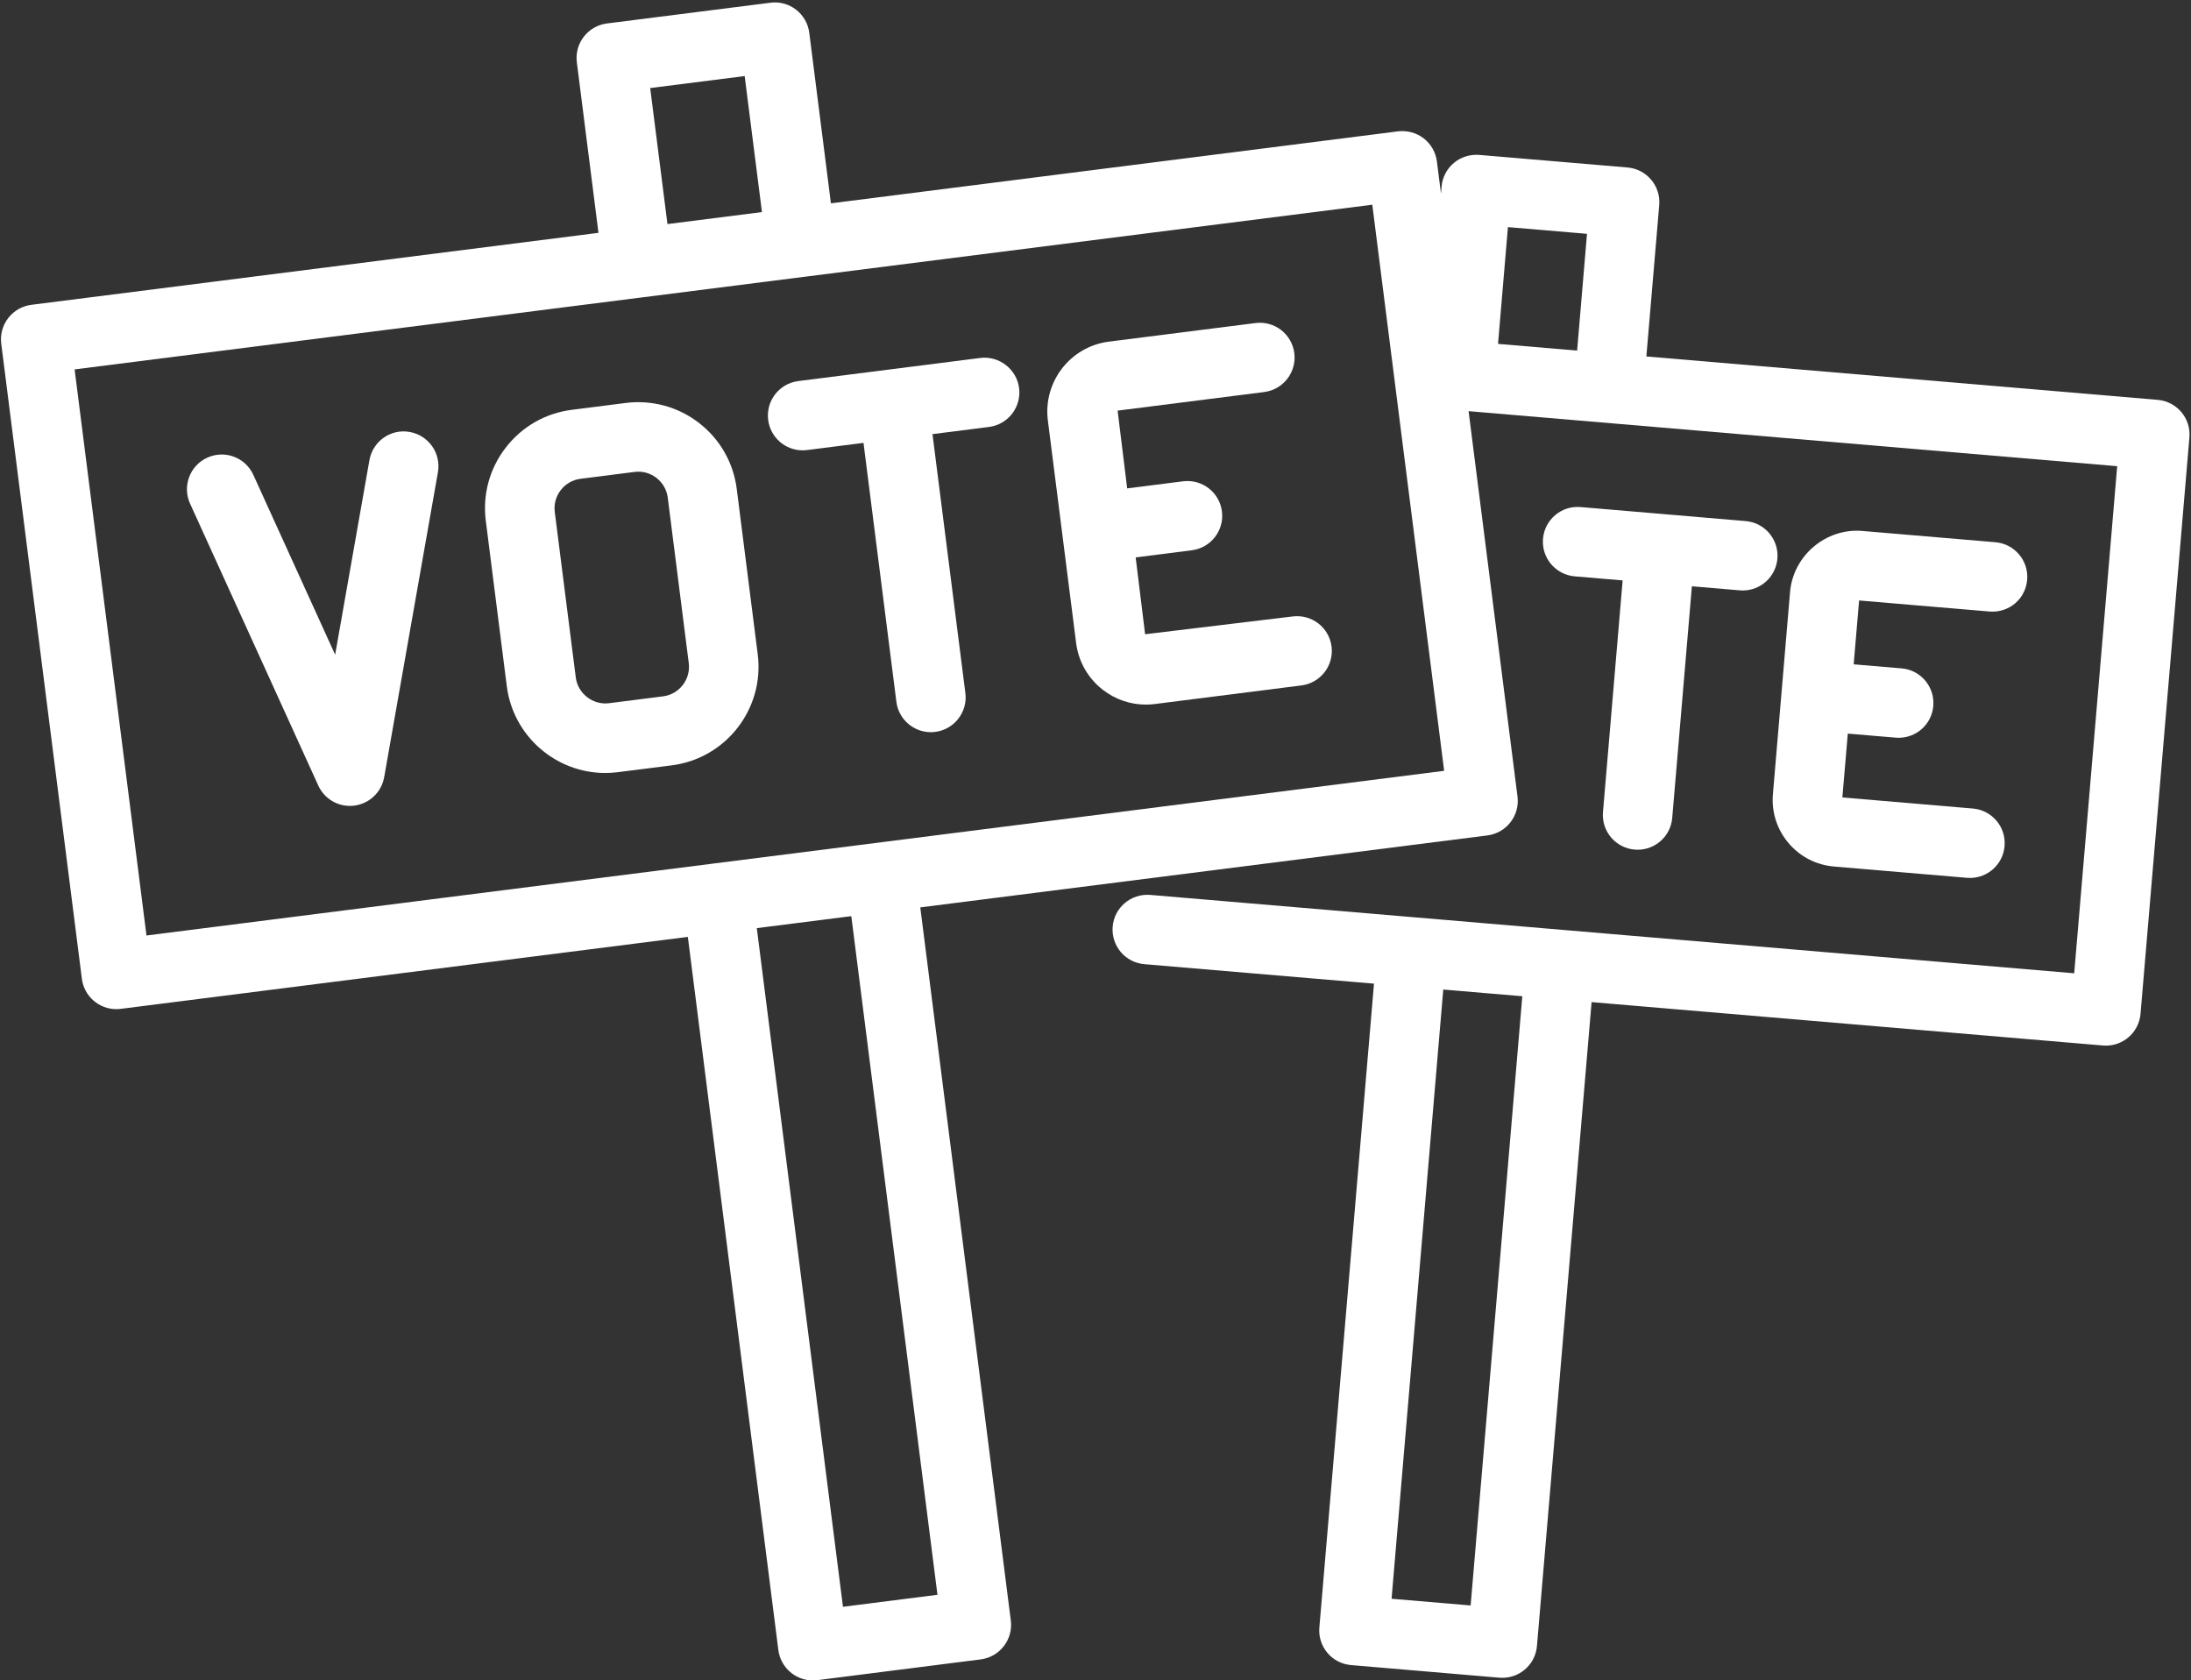
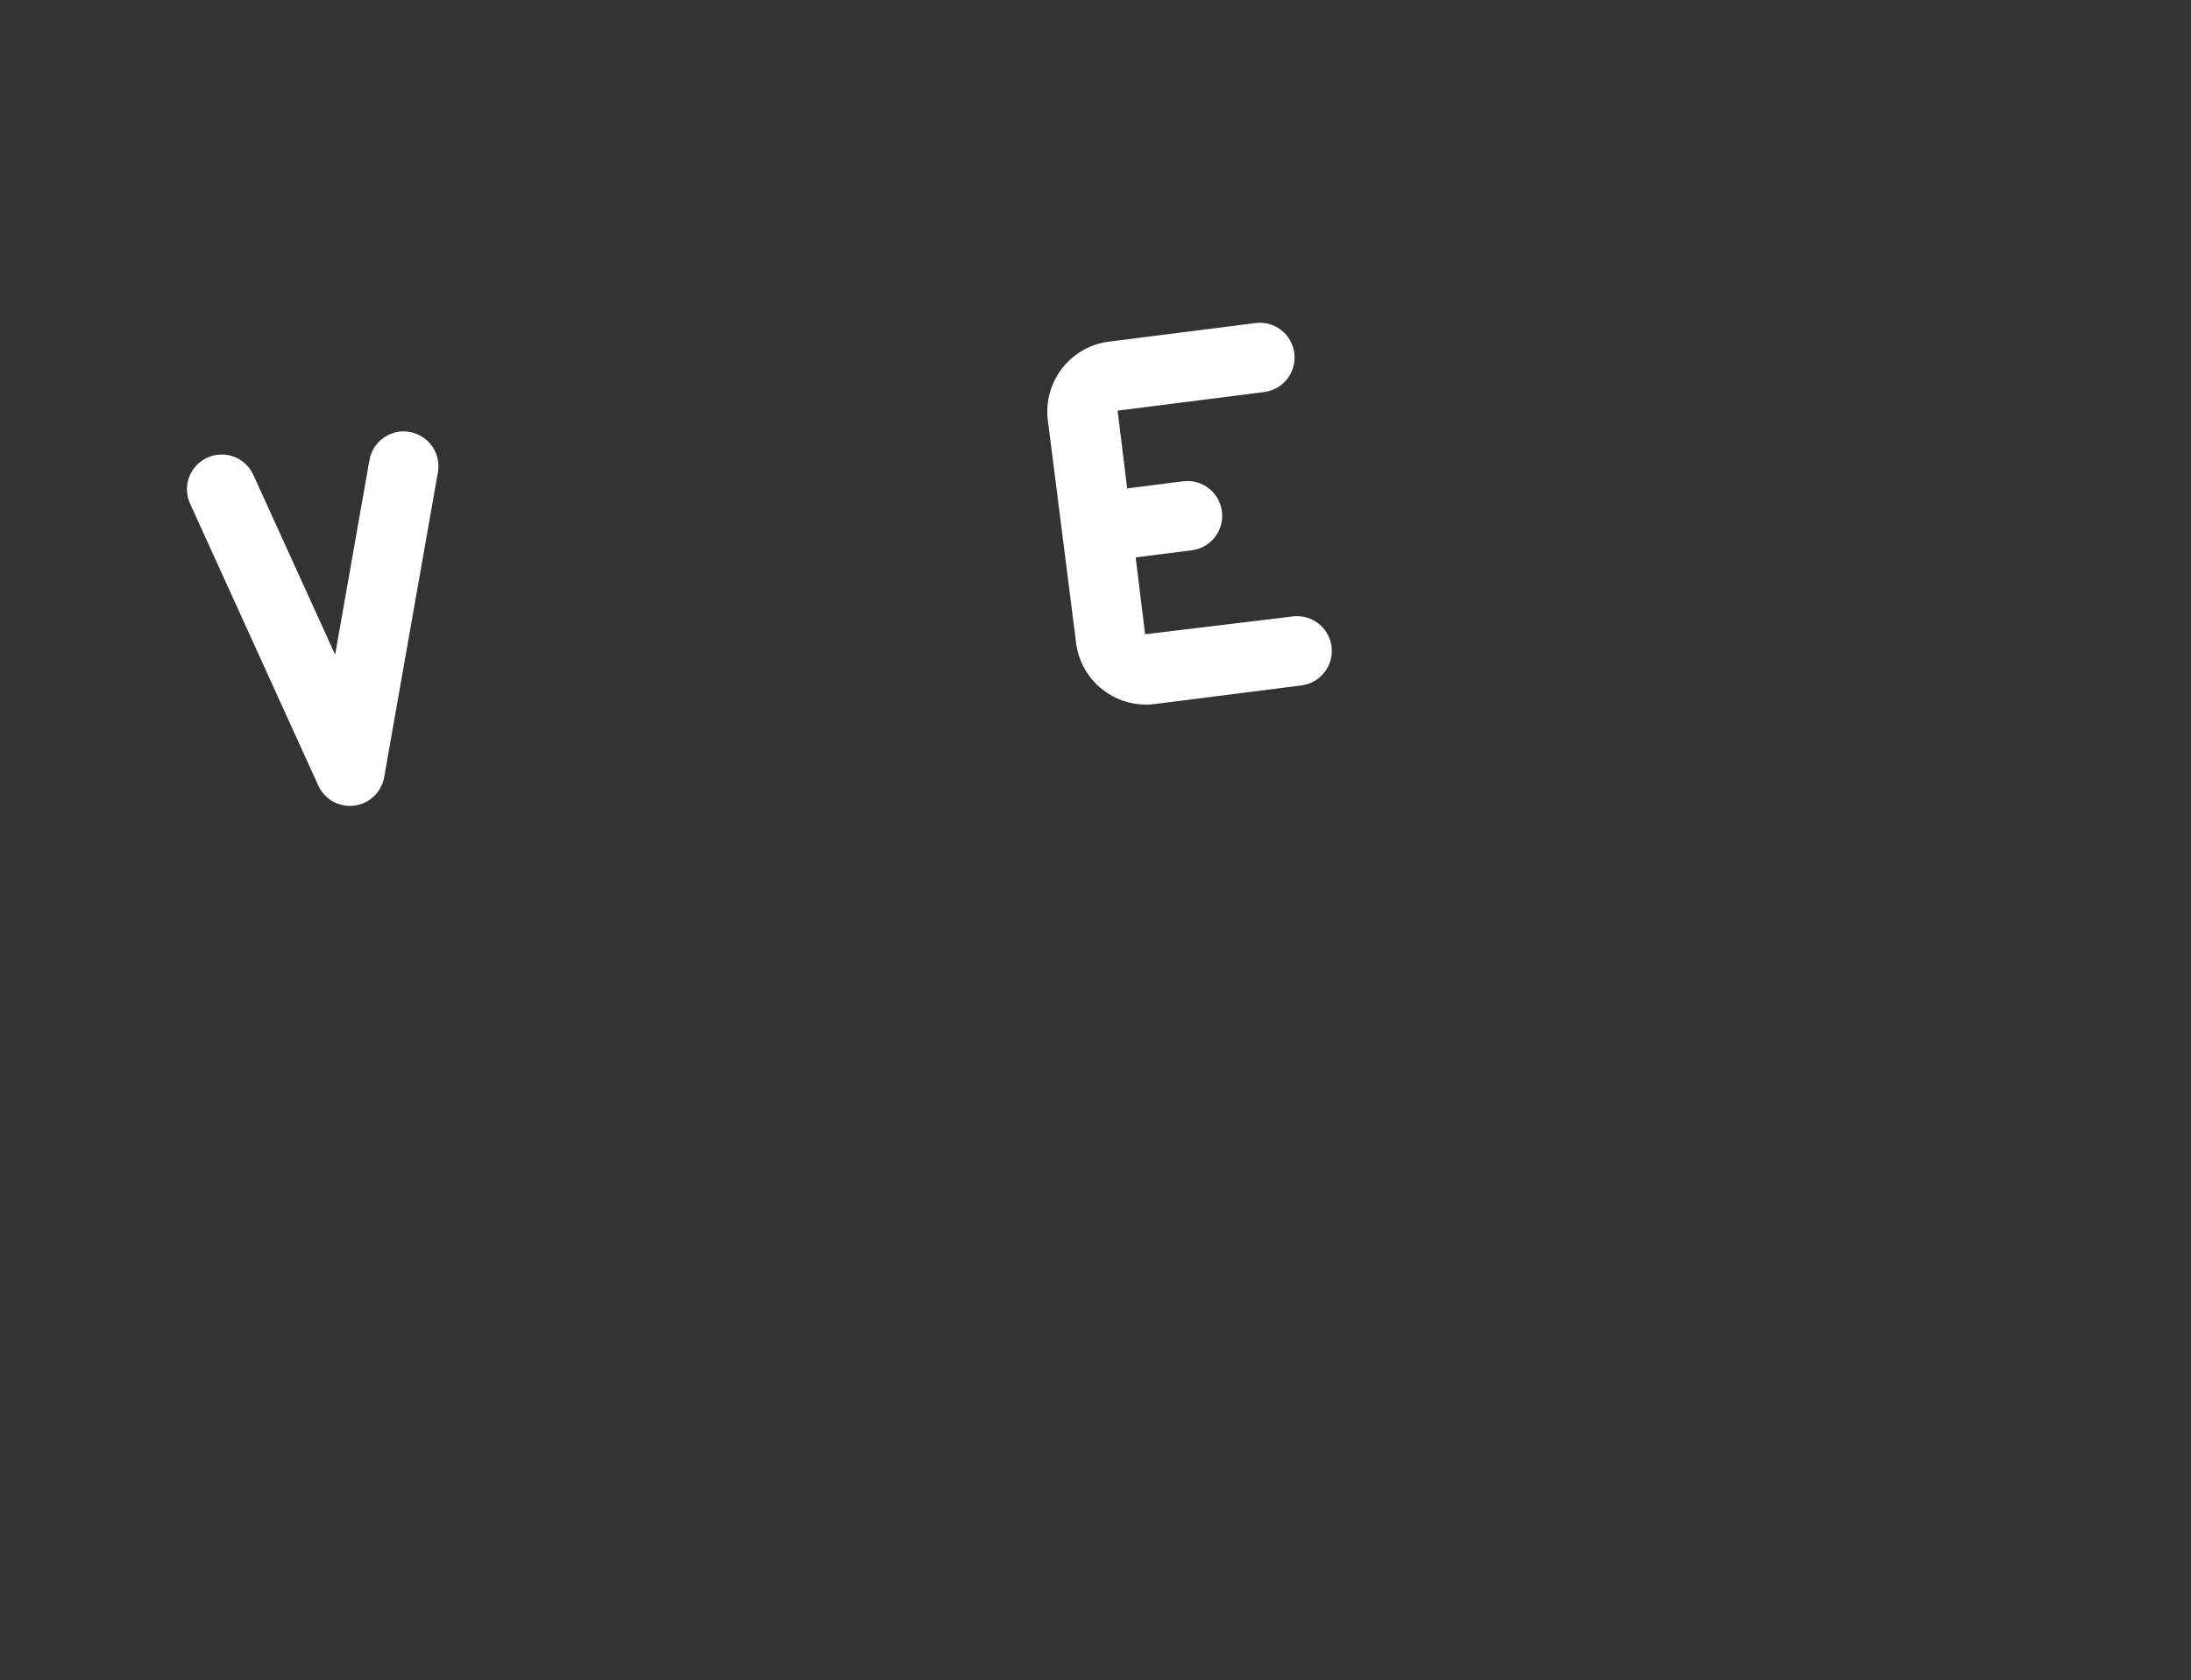
<svg xmlns="http://www.w3.org/2000/svg" fill="#000000" height="345.5" preserveAspectRatio="xMidYMid meet" version="1" viewBox="-0.2 -0.5 450.5 345.5" width="450.5" zoomAndPan="magnify">
  <rect x="-0.2" y="-0.5" width="450.5" height="345.5" fill="#333333" stroke="none" />
  <g fill="#ffffff" id="change1_1">
-     <path d="M 136.125 142.684 L 125.023 144.094 C 121.738 144.516 118.613 142.141 118.188 138.797 L 113.871 104.789 C 113.664 103.164 114.102 101.562 115.105 100.27 C 116.105 98.98 117.551 98.152 119.172 97.949 L 130.266 96.539 C 131.891 96.324 133.492 96.773 134.785 97.77 C 136.074 98.773 136.895 100.219 137.102 101.836 L 141.418 135.848 C 141.844 139.195 139.469 142.262 136.125 142.684 Z M 151.285 100.039 C 150.598 94.633 147.844 89.812 143.535 86.473 C 139.23 83.137 133.887 81.695 128.469 82.355 L 117.371 83.766 C 111.961 84.453 107.145 87.203 103.805 91.516 C 100.465 95.824 99 101.18 99.688 106.586 L 104.004 140.602 C 105.316 150.898 114.129 158.441 124.242 158.441 C 125.098 158.441 125.957 158.387 126.828 158.277 L 137.922 156.871 C 149.086 155.453 157.016 145.215 155.602 134.051 L 151.285 100.039" fill="inherit" />
-     <path d="M 201.348 73.105 L 163.938 77.855 C 160.02 78.352 157.25 81.934 157.746 85.848 C 158.203 89.461 161.281 92.098 164.828 92.098 C 165.129 92.098 165.438 92.074 165.738 92.039 L 177.348 90.566 L 184.109 143.805 C 184.566 147.414 187.645 150.051 191.191 150.051 C 191.492 150.051 191.801 150.027 192.102 149.992 C 196.02 149.492 198.789 145.914 198.293 141.996 L 191.531 88.766 L 203.145 87.289 C 207.066 86.793 209.836 83.215 209.34 79.301 C 208.844 75.375 205.184 72.613 201.348 73.105" fill="inherit" />
    <path d="M 265.594 126.254 L 235.25 129.914 L 233.309 114.113 L 244.855 112.648 C 248.77 112.152 251.547 108.57 251.047 104.656 C 250.551 100.738 246.973 97.98 243.059 98.465 L 231.562 99.922 L 229.598 83.934 L 259.738 80.109 C 263.648 79.613 266.426 76.031 265.93 72.117 C 265.434 68.199 261.863 65.418 257.938 65.926 L 227.793 69.75 C 219.875 70.758 214.254 78.02 215.254 85.945 L 221.066 131.715 C 221.551 135.551 223.508 138.969 226.562 141.34 C 229.129 143.328 232.211 144.379 235.406 144.379 C 236.02 144.379 236.637 144.34 237.254 144.262 L 267.395 140.438 C 271.309 139.941 274.082 136.363 273.586 132.445 C 273.09 128.527 269.523 125.77 265.594 126.254" fill="inherit" />
    <path d="M 84.039 88.32 C 80.156 87.609 76.445 90.227 75.758 94.121 L 68.711 134.121 L 51.891 97.148 C 50.262 93.559 46.035 91.961 42.426 93.602 C 38.836 95.234 37.242 99.477 38.883 103.066 L 65.242 161.02 C 66.418 163.598 68.973 165.211 71.742 165.211 C 72.047 165.211 72.348 165.191 72.648 165.152 C 75.758 164.758 78.242 162.387 78.793 159.301 L 89.844 96.598 C 90.523 92.711 87.926 89.004 84.039 88.32" fill="inherit" />
-     <path d="M 358.738 106.645 L 341.773 105.203 C 341.77 105.203 341.766 105.203 341.766 105.203 C 341.762 105.199 341.758 105.203 341.754 105.199 L 324.785 103.762 C 320.84 103.43 317.395 106.348 317.062 110.281 C 316.73 114.211 319.645 117.672 323.578 118.008 L 333.438 118.844 L 329.395 166.473 C 329.059 170.402 331.973 173.863 335.91 174.195 C 336.117 174.215 336.316 174.223 336.52 174.223 C 340.195 174.223 343.32 171.406 343.633 167.68 L 347.676 120.051 L 357.531 120.887 C 357.738 120.902 357.941 120.914 358.141 120.914 C 361.816 120.914 364.941 118.098 365.258 114.367 C 365.59 110.438 362.676 106.977 358.738 106.645" fill="inherit" />
-     <path d="M 408.891 125.242 C 412.879 125.555 416.285 122.656 416.613 118.723 C 416.949 114.793 414.031 111.332 410.098 110.996 L 382.746 108.676 C 375.309 108.035 368.508 113.668 367.859 121.242 L 364.336 162.785 C 364.023 166.453 365.16 170.02 367.527 172.832 C 369.902 175.645 373.23 177.363 376.898 177.676 L 404.246 179.996 C 404.449 180.016 404.652 180.023 404.855 180.023 C 408.527 180.023 411.656 177.207 411.969 173.48 C 412.305 169.547 409.387 166.086 405.449 165.75 L 378.617 163.473 L 379.734 150.344 L 389.594 151.18 C 389.801 151.195 390 151.203 390.199 151.203 C 393.875 151.203 397.004 148.391 397.312 144.66 C 397.648 140.73 394.734 137.27 390.801 136.934 L 380.941 136.098 L 382.059 122.969 L 408.891 125.242" fill="inherit" />
-     <path d="M 302.184 329.617 L 285.926 328.238 L 296.555 202.969 L 312.809 204.348 Z M 176.059 173.312 L 146.523 177.059 C 146.508 177.062 146.492 177.066 146.477 177.066 L 29.918 191.859 L 15.141 75.457 L 131.727 60.66 C 131.734 60.66 131.738 60.66 131.746 60.66 L 165.359 56.391 C 165.367 56.391 165.371 56.391 165.379 56.391 L 281.961 41.594 L 296.738 157.996 Z M 192.555 327.422 L 173.125 329.891 L 155.41 190.344 L 174.84 187.879 Z M 133.488 17.605 L 152.914 15.141 L 156.469 43.109 L 137.039 45.574 Z M 326.109 47.578 L 324.078 71.59 L 307.816 70.211 L 309.852 46.199 Z M 443.457 81.719 L 338.316 72.797 L 340.961 41.664 C 341.293 37.734 338.379 34.273 334.441 33.938 L 303.938 31.352 C 302.062 31.211 300.172 31.785 298.727 33.008 C 297.273 34.23 296.367 35.98 296.211 37.871 L 296.09 39.336 L 295.246 32.699 C 295.008 30.82 294.027 29.109 292.531 27.949 C 291.031 26.785 289.121 26.285 287.254 26.508 L 170.648 41.309 L 166.199 6.25 C 165.703 2.332 162.113 -0.453 158.211 0.059 L 124.598 4.324 C 122.719 4.562 121.008 5.535 119.848 7.035 C 118.684 8.535 118.164 10.434 118.406 12.312 L 122.855 47.375 L 6.25 62.176 C 4.367 62.414 2.66 63.391 1.496 64.891 C 0.336 66.391 -0.184 68.285 0.055 70.164 L 16.633 200.75 C 17.09 204.363 20.168 207 23.715 207 C 24.016 207 24.316 206.98 24.625 206.941 L 141.23 192.145 L 159.84 338.781 C 160.078 340.664 161.059 342.371 162.555 343.531 C 163.816 344.512 165.359 345.031 166.934 345.031 C 167.234 345.031 167.531 345.016 167.832 344.977 L 201.441 340.707 C 205.355 340.211 208.133 336.629 207.637 332.719 L 189.023 186.078 L 305.629 171.281 C 307.512 171.039 309.219 170.066 310.379 168.566 C 311.539 167.066 312.062 165.168 311.82 163.289 L 301.762 84.043 L 435.125 95.359 L 426.285 199.629 L 321.145 190.707 C 321.145 190.707 321.145 190.707 321.141 190.707 L 290.641 188.117 C 290.637 188.117 290.633 188.117 290.629 188.117 L 236.305 183.512 C 232.352 183.203 228.91 186.094 228.582 190.027 C 228.246 193.961 231.16 197.422 235.098 197.754 L 282.312 201.758 L 271.078 334.152 C 270.742 338.082 273.656 341.543 277.594 341.875 L 308.098 344.469 C 308.297 344.48 308.496 344.492 308.699 344.492 C 310.379 344.492 312.016 343.902 313.309 342.809 C 314.758 341.59 315.66 339.844 315.82 337.949 L 327.055 205.555 L 432.199 214.477 C 432.398 214.492 432.602 214.504 432.805 214.504 C 434.48 214.504 436.121 213.91 437.41 212.816 C 438.859 211.598 439.766 209.848 439.922 207.961 L 449.973 89.445 C 450.309 85.516 447.395 82.055 443.457 81.719" fill="inherit" />
  </g>
</svg>